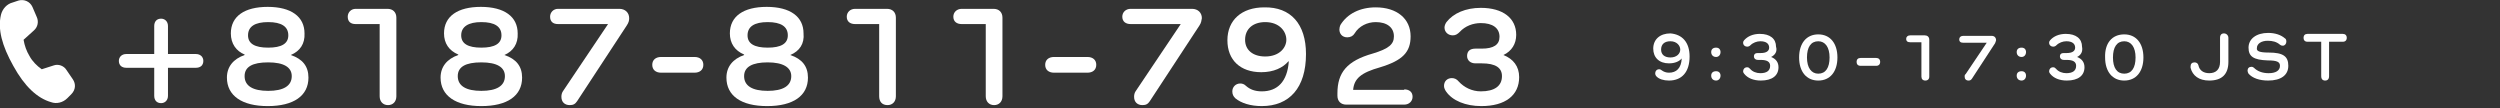
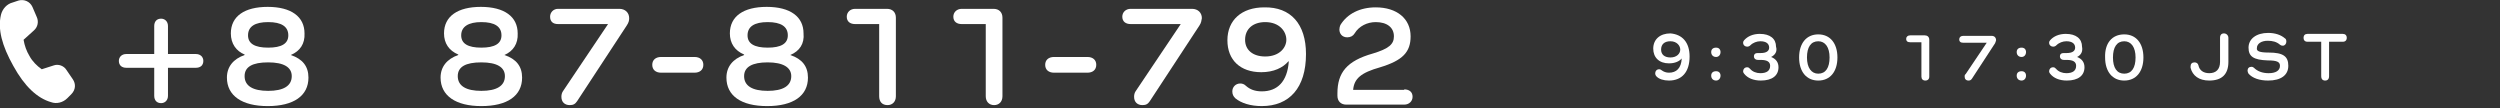
<svg xmlns="http://www.w3.org/2000/svg" version="1.1" id="グループ_4" x="0px" y="0px" viewBox="0 0 509 22" style="enable-background:new 0 0 509 22;" width="509" height="22" xml:space="preserve">
  <rect x="0" y="0" width="509" height="22" fill="#333333" stroke="none" />
  <style type="text/css">
	.st0{fill:#FFFFFF;}
</style>
  <path id="シェイプ_21" class="st0" d="M2.6,0.5l1.2-0.4c1.1-0.3,2.3,0.2,2.8,1.3l0.9,2.1c0.4,0.9,0.2,2-0.6,2.7L4.8,8.1  C5,9.3,5.4,10.4,6,11.4c0.6,1.1,1.5,2,2.5,2.7l2.5-0.8c0.9-0.3,2,0.1,2.5,0.9l1.3,1.9c0.7,1,0.6,2.2-0.3,3.1L13.7,20  c-0.9,0.9-2.2,1.2-3.3,0.8C7.6,20,5,17.6,2.7,13.4C0.4,9.3-0.5,5.9,0.2,3C0.5,1.8,1.4,0.8,2.6,0.5z" />
  <g>
    <path class="st0" d="M344,11.5c0,3.2-1.6,4.9-4.2,4.9c-1.1,0-2-0.3-2.5-0.8c-0.2-0.2-0.3-0.4-0.3-0.7c0-0.4,0.3-0.8,0.8-0.8   c0.2,0,0.4,0.1,0.5,0.2c0.4,0.3,0.9,0.5,1.5,0.5c1.5,0,2.5-0.9,2.6-2.9h0c-0.5,0.6-1.4,1-2.6,1c-2,0-3.2-1.2-3.2-3   c0-1.9,1.4-3.1,3.5-3.1C342.5,7,344,8.6,344,11.5z M342.1,10.1c0-0.8-0.7-1.7-2-1.7c-1.2,0-1.9,0.6-1.9,1.7c0,1,0.7,1.6,1.9,1.6   C341.4,11.7,342.1,10.9,342.1,10.1z" />
    <path class="st0" d="M348.4,10.6c0-0.6,0.4-0.9,1-0.9c0.6,0,0.9,0.4,0.9,0.9c0,0.6-0.4,1-0.9,1C348.8,11.6,348.4,11.2,348.4,10.6z    M348.4,15.4c0-0.6,0.4-0.9,1-0.9c0.6,0,0.9,0.4,0.9,0.9c0,0.6-0.4,1-0.9,1C348.8,16.4,348.4,16,348.4,15.4z" />
    <path class="st0" d="M360.6,11.6c1,0.4,1.5,1.1,1.5,2.1c0,1.7-1.3,2.7-3.6,2.7c-1.5,0-2.7-0.5-3.4-1.4c-0.1-0.1-0.2-0.3-0.2-0.5   c0-0.4,0.3-0.8,0.8-0.8c0.3,0,0.4,0.1,0.6,0.3c0.5,0.6,1.3,0.9,2.1,0.9c1.3,0,2-0.5,2-1.5c0-0.8-0.6-1.2-1.9-1.2h-0.6   c-0.5,0-0.8-0.3-0.8-0.7c0-0.5,0.3-0.7,0.8-0.7h0.6c1.1,0,1.7-0.4,1.7-1.1c0-0.8-0.6-1.3-1.8-1.3c-0.7,0-1.5,0.3-2,0.8   c-0.2,0.2-0.4,0.3-0.7,0.3c-0.4,0-0.8-0.3-0.8-0.8c0-0.2,0.1-0.4,0.2-0.5c0.7-0.8,1.8-1.3,3.2-1.3c2.1,0,3.3,1,3.3,2.6   C361.9,10.5,361.4,11.2,360.6,11.6L360.6,11.6z" />
    <path class="st0" d="M370.2,7c2.4,0,3.9,1.8,3.9,4.7c0,2.9-1.5,4.7-3.9,4.7s-3.9-1.8-3.9-4.7C366.3,8.8,367.8,7,370.2,7z M370.2,15   c1.5,0,2.3-1.2,2.3-3.3c0-2.1-0.9-3.3-2.3-3.3c-1.5,0-2.3,1.2-2.3,3.3C367.9,13.8,368.8,15,370.2,15z" />
-     <path class="st0" d="M382,11.8c0.5,0,0.8,0.3,0.8,0.8s-0.3,0.8-0.8,0.8h-3.2c-0.5,0-0.8-0.3-0.8-0.8s0.3-0.8,0.8-0.8H382z" />
    <path class="st0" d="M391.9,7.2c0.5,0,0.9,0.3,0.9,0.9v7.5c0,0.5-0.3,0.8-0.8,0.8s-0.8-0.3-0.8-0.8V8.6h-2.3   c-0.5,0-0.8-0.2-0.8-0.7c0-0.4,0.3-0.7,0.8-0.7H391.9z" />
    <path class="st0" d="M406.2,8.8l-4.7,7.2c-0.2,0.3-0.4,0.4-0.7,0.4c-0.5,0-0.8-0.3-0.8-0.8c0-0.2,0-0.4,0.2-0.5l4.3-6.4h-4.8   c-0.5,0-0.8-0.2-0.8-0.7c0-0.4,0.3-0.7,0.8-0.7h5.8c0.6,0,0.9,0.4,0.9,0.9C406.4,8.3,406.3,8.5,406.2,8.8z" />
    <path class="st0" d="M410.6,10.6c0-0.6,0.4-0.9,1-0.9c0.6,0,0.9,0.4,0.9,0.9c0,0.6-0.4,1-0.9,1C411,11.6,410.6,11.2,410.6,10.6z    M410.6,15.4c0-0.6,0.4-0.9,1-0.9c0.6,0,0.9,0.4,0.9,0.9c0,0.6-0.4,1-0.9,1C411,16.4,410.6,16,410.6,15.4z" />
    <path class="st0" d="M422.9,11.6c1,0.4,1.5,1.1,1.5,2.1c0,1.7-1.3,2.7-3.6,2.7c-1.5,0-2.7-0.5-3.4-1.4c-0.1-0.1-0.2-0.3-0.2-0.5   c0-0.4,0.3-0.8,0.8-0.8c0.3,0,0.4,0.1,0.6,0.3c0.5,0.6,1.3,0.9,2.1,0.9c1.3,0,2-0.5,2-1.5c0-0.8-0.6-1.2-1.9-1.2h-0.6   c-0.5,0-0.8-0.3-0.8-0.7c0-0.5,0.3-0.7,0.8-0.7h0.6c1.1,0,1.7-0.4,1.7-1.1c0-0.8-0.6-1.3-1.8-1.3c-0.7,0-1.5,0.3-2,0.8   c-0.2,0.2-0.4,0.3-0.7,0.3c-0.4,0-0.8-0.3-0.8-0.8c0-0.2,0.1-0.4,0.2-0.5c0.7-0.8,1.8-1.3,3.2-1.3c2.1,0,3.3,1,3.3,2.6   C424.1,10.5,423.7,11.2,422.9,11.6L422.9,11.6z" />
    <path class="st0" d="M432.5,7c2.4,0,3.9,1.8,3.9,4.7c0,2.9-1.5,4.7-3.9,4.7s-3.9-1.8-3.9-4.7C428.5,8.8,430,7,432.5,7z M432.5,15   c1.5,0,2.3-1.2,2.3-3.3c0-2.1-0.9-3.3-2.3-3.3c-1.5,0-2.3,1.2-2.3,3.3C430.2,13.8,431,15,432.5,15z" />
    <path class="st0" d="M453.7,7.7v4.9c0,2.5-1.3,3.8-3.9,3.8c-2.1,0-3.4-1-3.8-2.6c0-0.1,0-0.2,0-0.3c0-0.5,0.3-0.8,0.8-0.8   c0.4,0,0.7,0.2,0.8,0.6c0.2,1,1,1.6,2.2,1.6c1.4,0,2.2-0.8,2.2-2.3V7.7c0-0.6,0.3-0.9,0.8-0.9C453.3,6.8,453.7,7.2,453.7,7.7z" />
    <path class="st0" d="M461.9,10.7c3,0,4,0.8,4,2.7c0,1.9-1.5,3-4.1,3c-1.8,0-3.2-0.5-4-1.4c-0.1-0.2-0.2-0.4-0.2-0.6   c0-0.5,0.3-0.8,0.8-0.8c0.2,0,0.4,0.1,0.5,0.2c0.7,0.7,1.7,1.1,3,1.1c1.4,0,2.3-0.5,2.3-1.5c0-0.8-0.6-1.1-2.5-1.1   c-2.9-0.1-3.9-0.8-3.9-2.6c0-1.8,1.6-3,4-3c1.4,0,2.6,0.4,3.4,1.1c0.2,0.1,0.3,0.3,0.3,0.7c0,0.4-0.3,0.8-0.7,0.8   c-0.3,0-0.5-0.1-0.6-0.2c-0.7-0.6-1.5-0.8-2.5-0.8c-1.3,0-2.2,0.6-2.2,1.5C459.4,10.4,460,10.7,461.9,10.7z" />
    <path class="st0" d="M477,6.9c0.5,0,0.8,0.3,0.8,0.8c0,0.5-0.3,0.8-0.8,0.8h-2.8v7c0,0.6-0.3,0.9-0.8,0.9c-0.5,0-0.8-0.3-0.8-0.9   v-7h-2.8c-0.5,0-0.8-0.3-0.8-0.8c0-0.5,0.3-0.8,0.8-0.8H477z" />
  </g>
  <g>
    <path class="st0" d="M39.9,11c0.9,0,1.5,0.6,1.5,1.4c0,0.9-0.6,1.4-1.5,1.4h-5.7v5.7c0,0.9-0.6,1.5-1.4,1.5c-0.9,0-1.4-0.6-1.4-1.5   v-5.7h-5.7c-0.9,0-1.5-0.5-1.5-1.4c0-0.8,0.6-1.4,1.5-1.4h5.7V5.3c0-0.9,0.5-1.5,1.4-1.5c0.8,0,1.4,0.6,1.4,1.5V11H39.9z" />
    <path class="st0" d="M59.2,11.2c2.4,0.8,3.6,2.3,3.6,4.6c0,3.7-3,5.8-8.3,5.8c-5.2,0-8.3-2.1-8.3-5.8c0-2.2,1.3-3.8,3.6-4.6v-0.1   C48.1,10.4,47,8.9,47,6.8c0-3.5,2.8-5.4,7.5-5.4c4.8,0,7.5,2,7.5,5.4C62.1,8.9,61.1,10.4,59.2,11.2L59.2,11.2z M59.4,15.5   c0-1.8-1.6-2.8-4.8-2.8s-4.8,0.9-4.8,2.8c0,2,1.7,3,4.8,3C57.7,18.5,59.4,17.5,59.4,15.5z M50.5,7.2c0,1.7,1.4,2.5,4.1,2.5   s4.1-0.8,4.1-2.5c0-1.8-1.4-2.7-4.1-2.7C51.9,4.5,50.5,5.4,50.5,7.2z" />
-     <path class="st0" d="M78.9,1.8c1.1,0,1.8,0.7,1.8,1.8v16c0,1.1-0.7,1.8-1.7,1.8c-1,0-1.7-0.7-1.7-1.8V4.9h-4.9   c-1,0-1.6-0.5-1.6-1.5c0-0.9,0.7-1.6,1.6-1.6H78.9z" />
    <path class="st0" d="M102.7,11.2c2.4,0.8,3.6,2.3,3.6,4.6c0,3.7-3,5.8-8.3,5.8c-5.2,0-8.3-2.1-8.3-5.8c0-2.2,1.3-3.8,3.6-4.6v-0.1   c-1.9-0.8-2.9-2.3-2.9-4.3c0-3.5,2.8-5.4,7.5-5.4c4.8,0,7.5,2,7.5,5.4C105.5,8.9,104.5,10.4,102.7,11.2L102.7,11.2z M102.8,15.5   c0-1.8-1.6-2.8-4.8-2.8c-3.2,0-4.8,0.9-4.8,2.8c0,2,1.7,3,4.8,3C101.1,18.5,102.8,17.5,102.8,15.5z M93.9,7.2   c0,1.7,1.4,2.5,4.1,2.5s4.1-0.8,4.1-2.5c0-1.8-1.4-2.7-4.1-2.7C95.4,4.5,93.9,5.4,93.9,7.2z" />
    <path class="st0" d="M127.6,5.2l-10.1,15.4c-0.4,0.6-0.8,0.8-1.5,0.8c-1,0-1.7-0.6-1.7-1.7c0-0.4,0.1-0.8,0.3-1.1l9.2-13.7h-10.2   c-1,0-1.6-0.5-1.6-1.5c0-0.9,0.7-1.6,1.6-1.6h12.5c1.2,0,2,0.8,2,1.9C128.1,4.2,128,4.6,127.6,5.2z" />
    <path class="st0" d="M141.4,11.6c1.1,0,1.8,0.6,1.8,1.6s-0.7,1.6-1.8,1.6h-6.8c-1.1,0-1.8-0.6-1.8-1.6s0.7-1.6,1.8-1.6H141.4z" />
    <path class="st0" d="M160.9,11.2c2.4,0.8,3.6,2.3,3.6,4.6c0,3.7-3,5.8-8.3,5.8s-8.3-2.1-8.3-5.8c0-2.2,1.3-3.8,3.6-4.6v-0.1   c-1.9-0.8-2.9-2.3-2.9-4.3c0-3.5,2.8-5.4,7.5-5.4c4.8,0,7.5,2,7.5,5.4C163.8,8.9,162.8,10.4,160.9,11.2L160.9,11.2z M161.1,15.5   c0-1.8-1.7-2.8-4.8-2.8s-4.8,0.9-4.8,2.8c0,2,1.7,3,4.8,3S161.1,17.5,161.1,15.5z M152.2,7.2c0,1.7,1.4,2.5,4.1,2.5   s4.1-0.8,4.1-2.5c0-1.8-1.4-2.7-4.1-2.7C153.6,4.5,152.2,5.4,152.2,7.2z" />
    <path class="st0" d="M180.6,1.8c1.1,0,1.8,0.7,1.8,1.8v16c0,1.1-0.7,1.8-1.7,1.8c-1.1,0-1.7-0.7-1.7-1.8V4.9h-4.9   c-1,0-1.7-0.5-1.7-1.5c0-0.9,0.7-1.6,1.7-1.6H180.6z" />
    <path class="st0" d="M202.3,1.8c1.1,0,1.8,0.7,1.8,1.8v16c0,1.1-0.7,1.8-1.7,1.8c-1,0-1.7-0.7-1.7-1.8V4.9h-4.9   c-1,0-1.7-0.5-1.7-1.5c0-0.9,0.7-1.6,1.7-1.6H202.3z" />
    <path class="st0" d="M221.4,11.6c1.1,0,1.8,0.6,1.8,1.6s-0.7,1.6-1.8,1.6h-6.8c-1.1,0-1.8-0.6-1.8-1.6s0.7-1.6,1.8-1.6H221.4z" />
    <path class="st0" d="M244.2,5.2l-10.1,15.4c-0.4,0.6-0.8,0.8-1.5,0.8c-1,0-1.7-0.6-1.7-1.7c0-0.4,0.1-0.8,0.3-1.1l9.2-13.7h-10.2   c-1,0-1.7-0.5-1.7-1.5c0-0.9,0.7-1.6,1.7-1.6h12.5c1.2,0,2,0.8,2,1.9C244.6,4.2,244.6,4.6,244.2,5.2z" />
    <path class="st0" d="M265.9,11c0,6.9-3.4,10.6-9,10.6c-2.3,0-4.2-0.6-5.4-1.6c-0.4-0.4-0.6-0.8-0.6-1.4c0-0.9,0.7-1.6,1.6-1.6   c0.4,0,0.8,0.1,1.2,0.5c0.8,0.7,1.8,1.1,3.2,1.1c3.2,0,5.2-2,5.5-6.1h-0.1c-1.1,1.3-3,2.2-5.5,2.2c-4.3,0-6.9-2.5-6.9-6.5   c0-4.1,2.9-6.7,7.5-6.7C262.8,1.4,265.9,4.9,265.9,11z M261.9,8.1c0-1.7-1.4-3.6-4.3-3.6c-2.5,0-4.1,1.4-4.1,3.6   c0,2.1,1.6,3.4,4.1,3.4C260.5,11.5,261.9,9.7,261.9,8.1z" />
    <path class="st0" d="M285.9,18.2c1,0,1.7,0.5,1.7,1.5c0,0.9-0.7,1.6-1.7,1.6h-11.8c-1.1,0-1.8-0.7-1.8-1.8V19   c0-4.2,1.9-6.6,7.2-8.1c3.3-1,4.3-1.9,4.3-3.5c0-1.8-1.4-2.9-3.7-2.9c-1.7,0-3.4,0.8-4.3,2.3c-0.3,0.5-0.8,0.8-1.5,0.8   c-1,0-1.6-0.7-1.6-1.6c0-0.3,0.1-0.7,0.2-0.9c1.4-2.3,4-3.6,7.2-3.6c4.3,0,7.1,2.3,7.1,5.9c0,3.2-1.6,4.9-6.2,6.3   c-3.9,1.1-5.3,2.3-5.5,4.6H285.9z" />
-     <path class="st0" d="M306.1,11.2c2,0.8,3.2,2.3,3.2,4.5c0,3.7-2.8,5.9-7.7,5.9c-3.2,0-5.9-1.1-7.2-3c-0.2-0.3-0.4-0.7-0.4-1.1   c0-1,0.7-1.6,1.6-1.6c0.5,0,1,0.2,1.4,0.7c1.1,1.2,2.7,2,4.5,2c2.8,0,4.3-1.1,4.3-3.1c0-1.7-1.3-2.6-4.1-2.6h-1.3   c-1,0-1.7-0.6-1.7-1.5c0-1,0.6-1.5,1.7-1.5h1.3c2.4,0,3.6-0.8,3.6-2.4c0-1.8-1.4-2.8-3.8-2.8c-1.6,0-3.2,0.6-4.3,1.8   c-0.4,0.4-0.8,0.7-1.4,0.7c-1,0-1.7-0.7-1.7-1.6c0-0.4,0.2-0.8,0.4-1.1c1.4-1.8,3.9-2.9,7-2.9c4.5,0,7.2,2.1,7.2,5.5   C308.7,8.9,307.8,10.4,306.1,11.2L306.1,11.2z" />
  </g>
</svg>